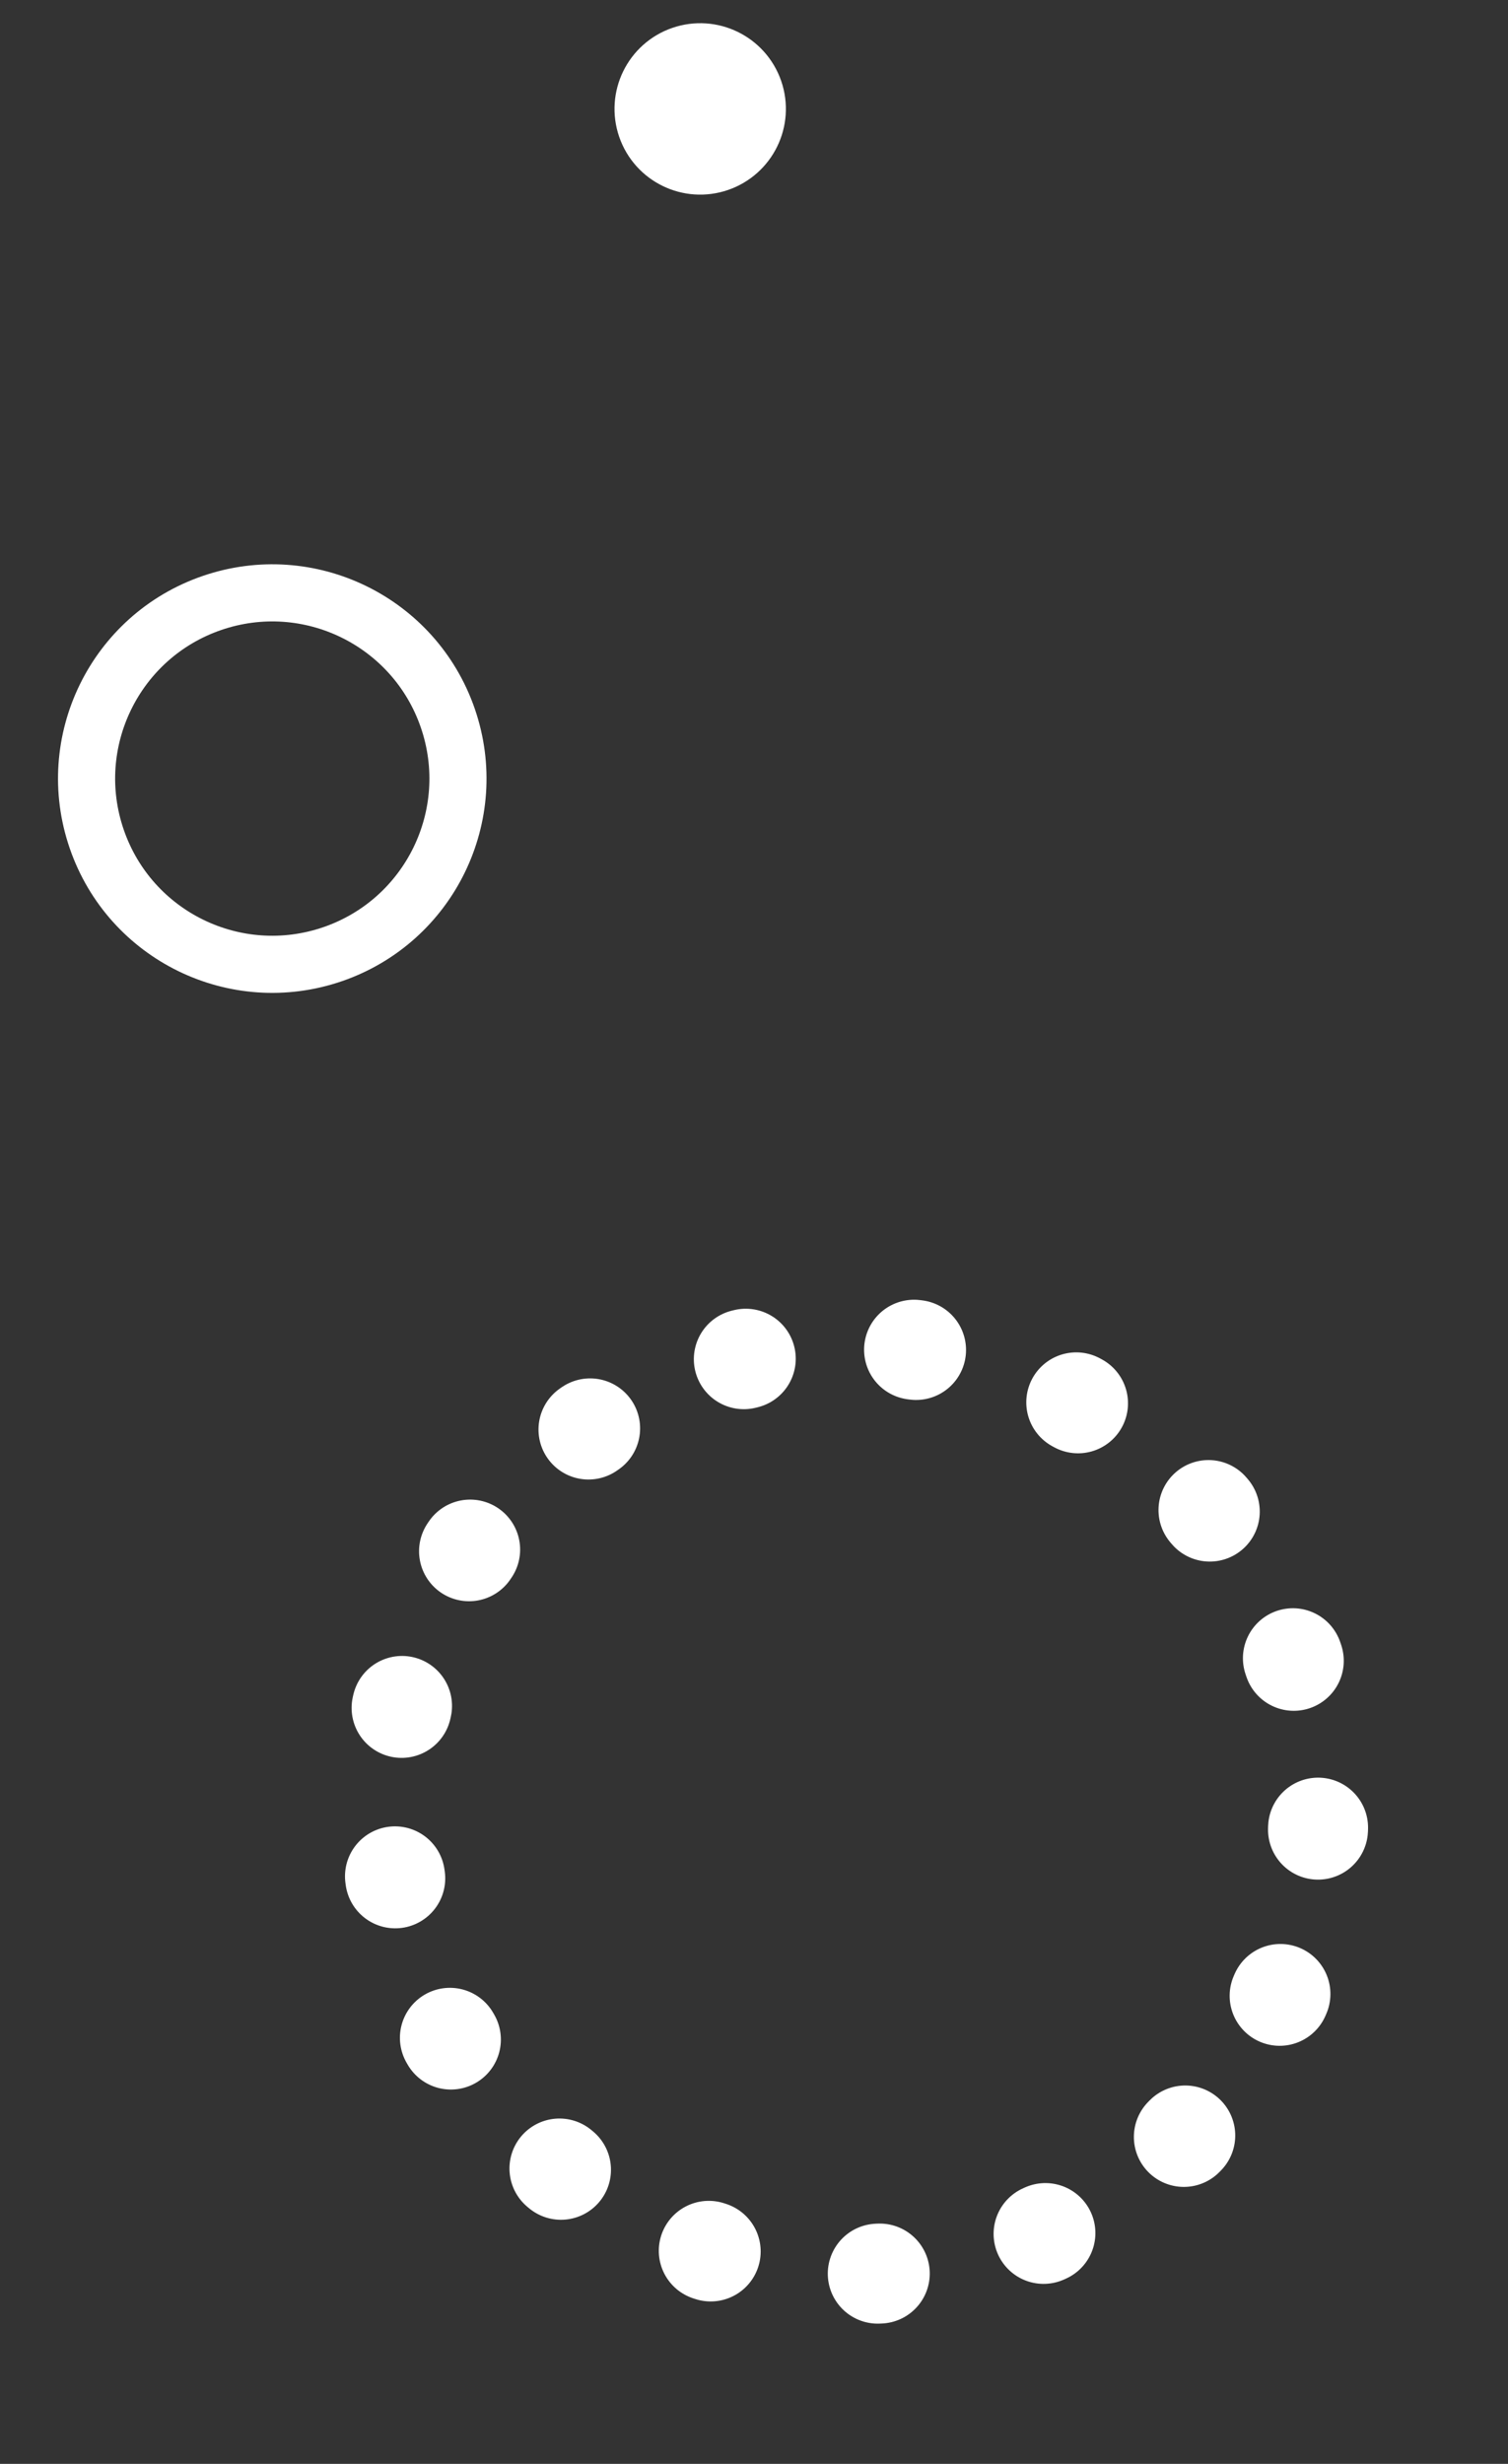
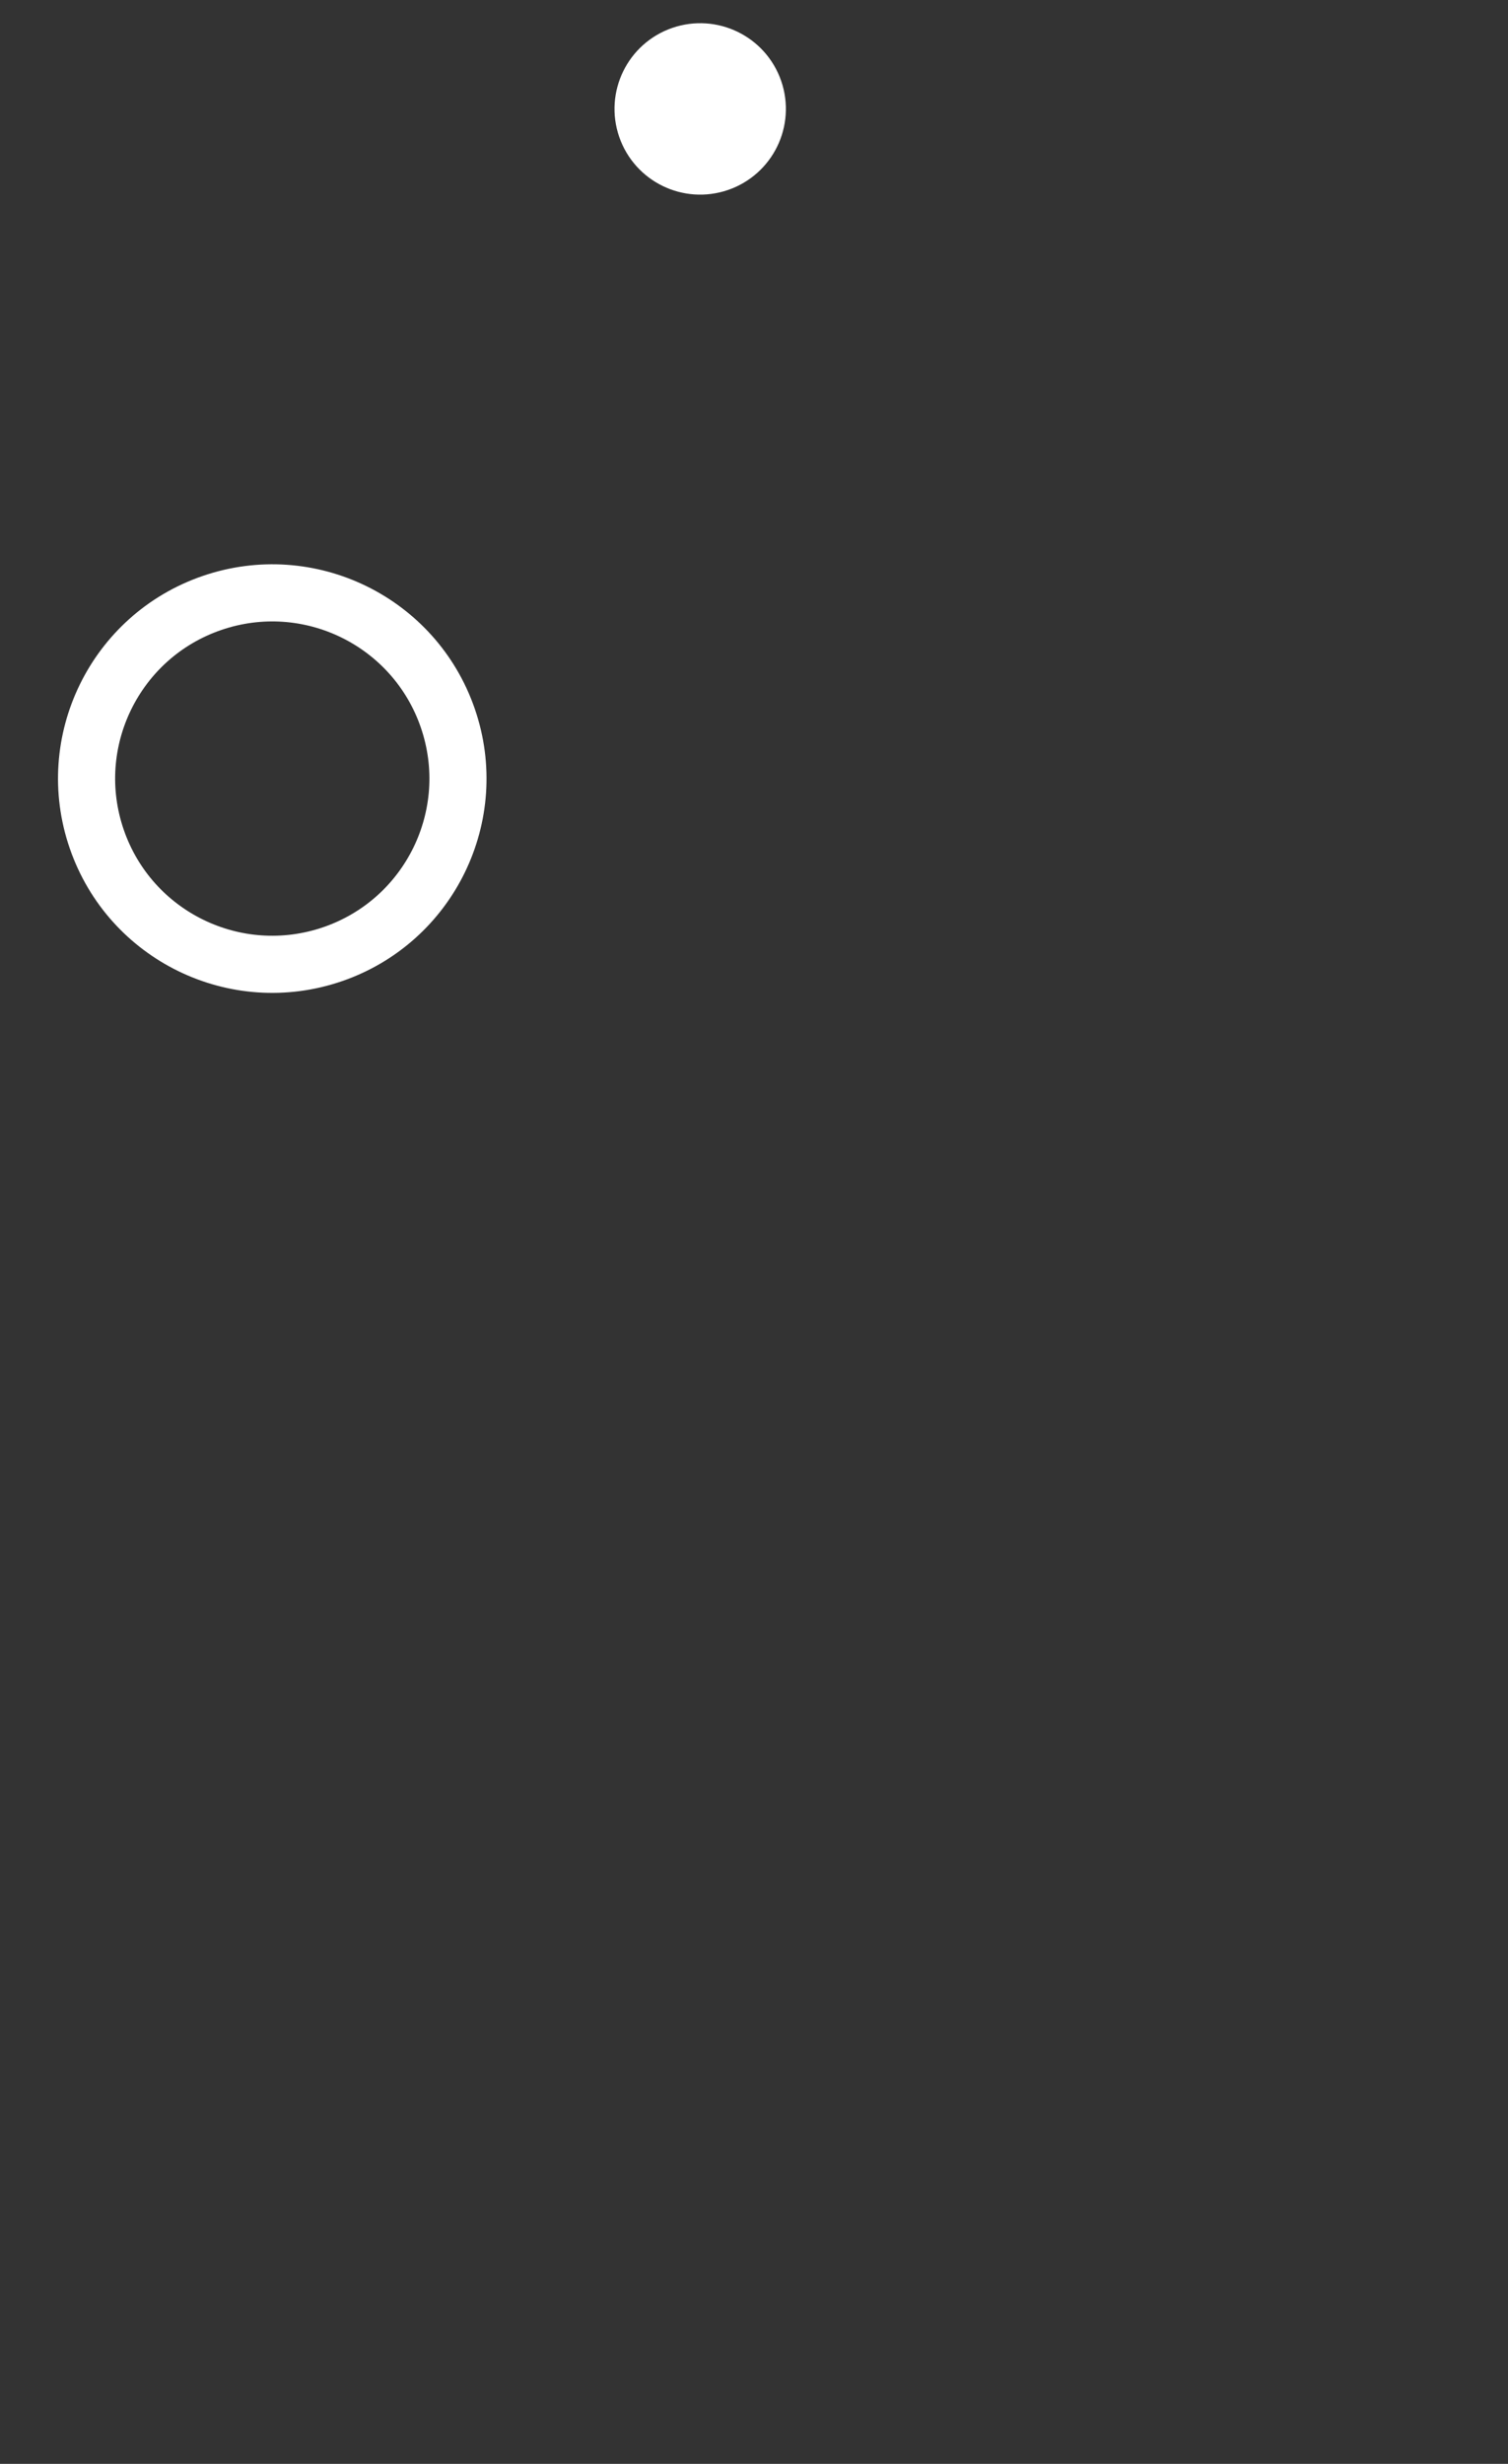
<svg xmlns="http://www.w3.org/2000/svg" version="1.1" id="レイヤー_1" x="0px" y="0px" viewBox="0 0 105.6 172.5" style="enable-background:new 0 0 105.6 172.5;" xml:space="preserve">
  <rect x="0" y="0" width="105.6" height="172.5" fill="#333333" stroke="none" />
  <style type="text/css">
	.st0{fill:none;stroke:#FFFFFF;stroke-width:7;stroke-linecap:round;stroke-dasharray:0.14,11.869;}
	.st1{fill:none;stroke:#FFFFFF;stroke-width:4;}
	.st2{fill:none;stroke:#FFFFFF;stroke-width:6;}
</style>
  <g id="bg_ring03" transform="translate(-514.509 -2966.267)">
    <g id="楕円形_55" transform="translate(528.575 3070.673) rotate(-19)">
      <g>
-         <circle class="st0" cx="36" cy="36" r="32.5" />
-       </g>
+         </g>
    </g>
    <g id="楕円形_56" transform="translate(514.509 3011.478) rotate(-19)">
      <circle class="st1" cx="15" cy="15" r="13" />
    </g>
    <g id="楕円形_57" transform="translate(555.915 2970.173) rotate(-19)">
      <circle class="st2" cx="6" cy="6" r="3" />
    </g>
  </g>
</svg>